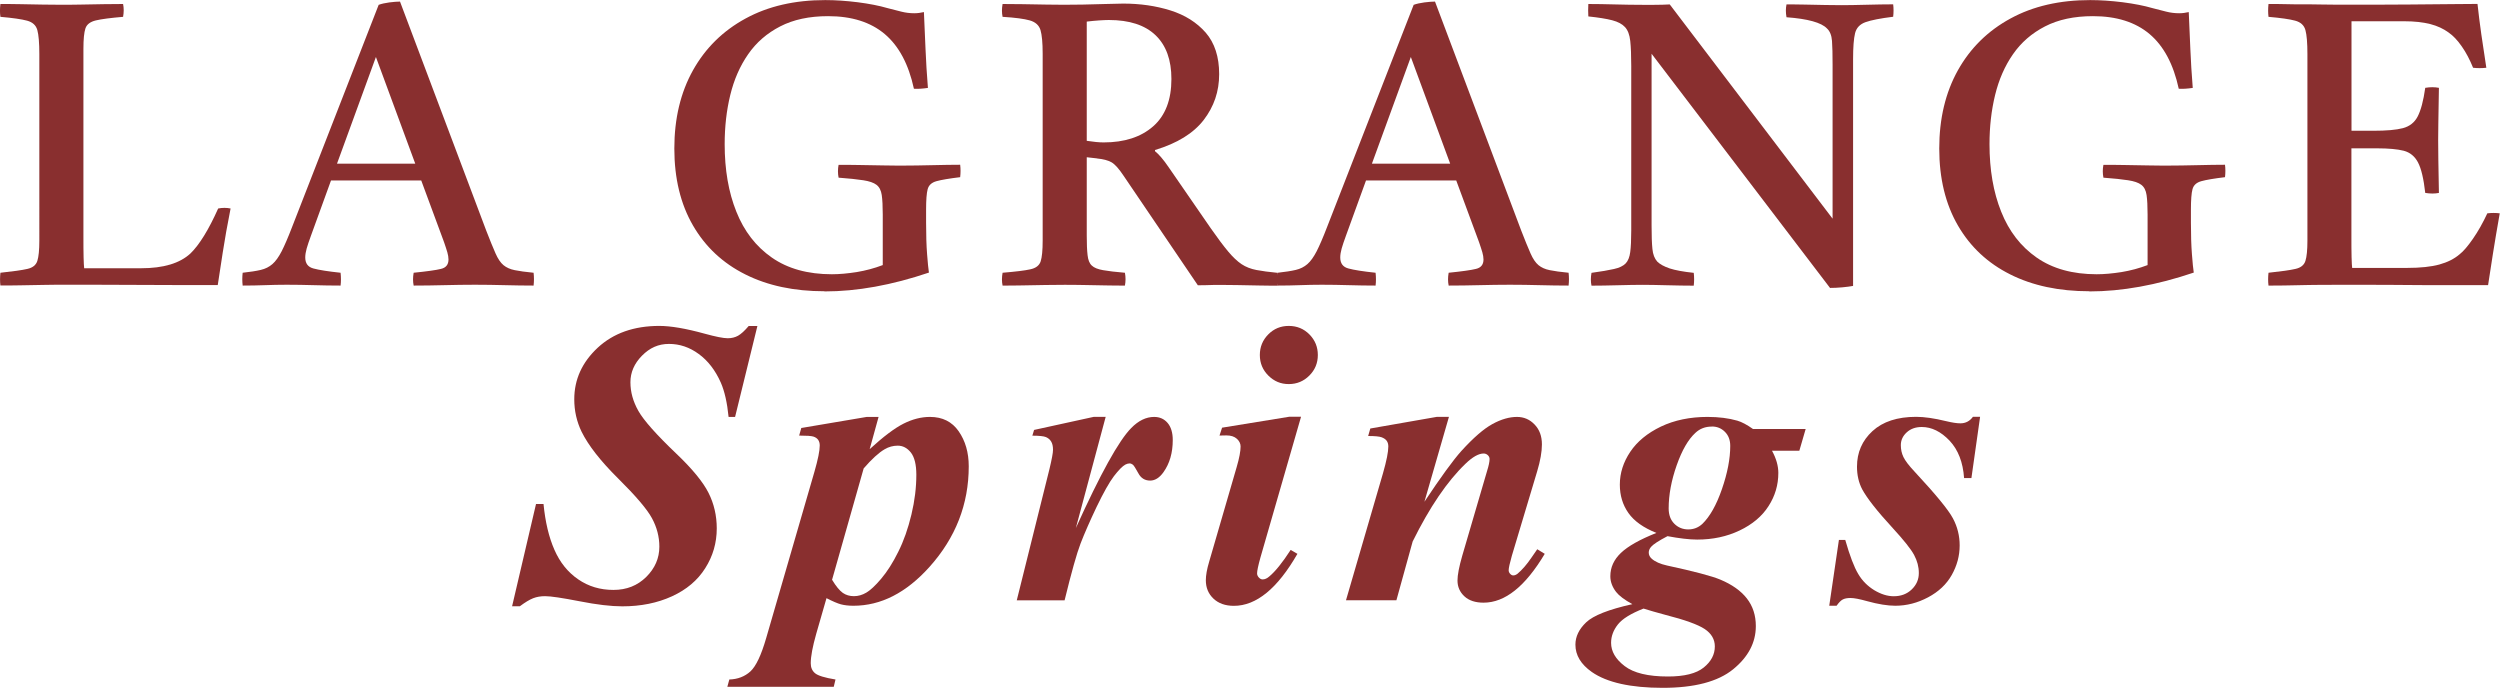
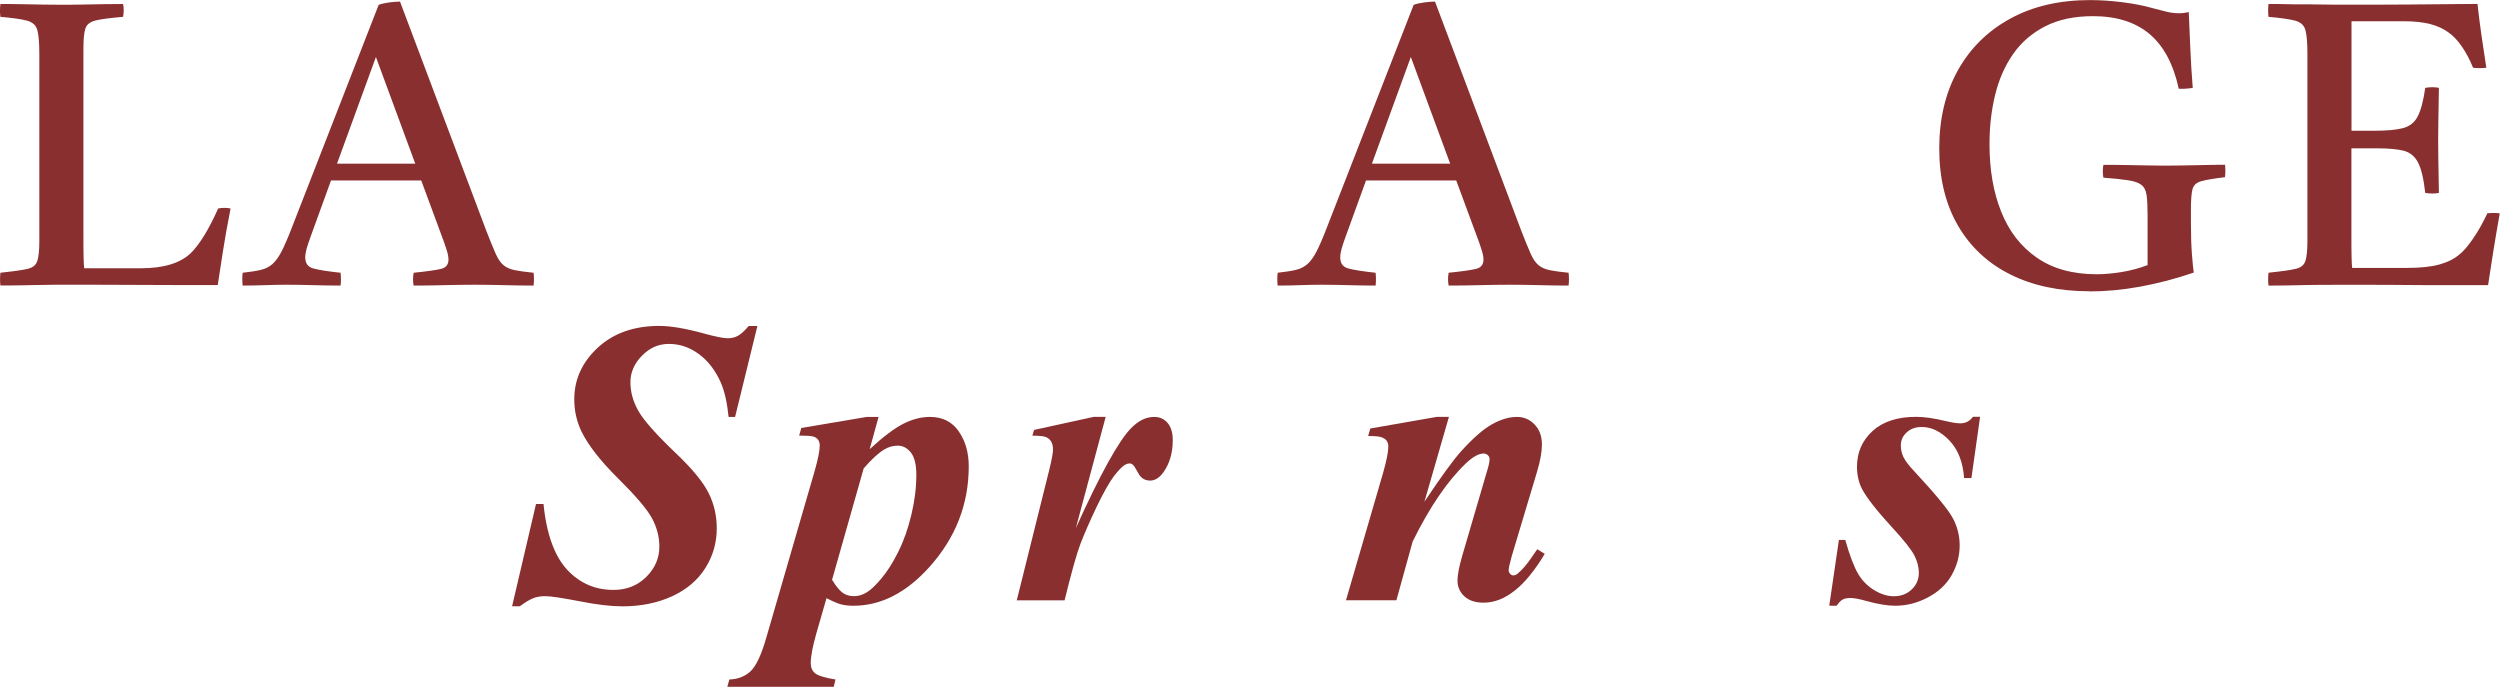
<svg xmlns="http://www.w3.org/2000/svg" id="logos" viewBox="0 0 300 82.53">
  <defs>
    <style>
      .cls-1 {
        fill: #892f2f;
      }
    </style>
  </defs>
  <g>
    <path class="cls-1" d="M90.89,39.11l-2.68,10.92h-.78c-.17-1.71-.48-3.08-.93-4.11-.66-1.49-1.55-2.64-2.65-3.44-1.1-.81-2.29-1.21-3.57-1.21s-2.31.47-3.24,1.41c-.93.94-1.39,2.01-1.39,3.19s.32,2.32.96,3.45c.64,1.13,2.16,2.84,4.55,5.12,1.91,1.82,3.2,3.39,3.86,4.7.66,1.31.99,2.74.99,4.27,0,1.73-.46,3.32-1.38,4.77-.92,1.46-2.25,2.58-4,3.38-1.75.8-3.73,1.2-5.95,1.2-1.36,0-3.07-.2-5.14-.61-2.07-.4-3.44-.61-4.12-.61-.54,0-1.02.08-1.45.25-.43.17-.96.49-1.59.96h-.93l2.87-12.27h.9c.21,2.15.64,3.98,1.31,5.5.66,1.51,1.61,2.69,2.85,3.54,1.23.85,2.64,1.27,4.23,1.27s2.88-.52,3.93-1.55c1.05-1.04,1.58-2.25,1.58-3.64,0-1.19-.3-2.33-.89-3.42-.59-1.09-1.95-2.68-4.06-4.77-2.11-2.09-3.57-3.96-4.38-5.6-.59-1.22-.88-2.52-.88-3.89,0-2.39.94-4.45,2.82-6.2,1.88-1.74,4.34-2.61,7.38-2.61,1.38,0,3.19.31,5.44.93,1.31.36,2.24.55,2.78.55.46,0,.87-.1,1.23-.3.36-.2.79-.59,1.28-1.17h1.04Z" />
    <path class="cls-1" d="M96.15,51.36l7.86-1.33h1.42l-1.07,3.87c1.66-1.52,3.02-2.54,4.08-3.07,1.06-.53,2.11-.8,3.16-.8,1.49,0,2.64.57,3.44,1.72s1.21,2.55,1.21,4.21c0,4.54-1.57,8.57-4.72,12.08-2.79,3.1-5.82,4.65-9.12,4.65-.59,0-1.08-.06-1.5-.17-.41-.11-.99-.36-1.73-.74l-1.23,4.27c-.44,1.55-.66,2.73-.66,3.54,0,.51.17.91.52,1.2.35.29,1.16.54,2.45.75l-.21.88h-12.77l.24-.88c1.01-.03,1.86-.36,2.53-.97.67-.62,1.3-1.95,1.89-3.99l5.79-19.96c.43-1.49.64-2.54.64-3.16,0-.27-.06-.49-.19-.68-.13-.18-.32-.31-.57-.39-.25-.08-.82-.12-1.71-.12l.26-.93ZM99.86,69.59c.47.78.9,1.29,1.28,1.56.38.26.82.39,1.33.39s1-.14,1.48-.42c.48-.28,1.08-.83,1.79-1.67s1.4-1.91,2.05-3.23c.66-1.31,1.18-2.8,1.58-4.47.4-1.67.59-3.26.59-4.78,0-1.22-.22-2.1-.65-2.66-.44-.55-.96-.83-1.58-.83-.55,0-1.08.14-1.57.43-.71.41-1.55,1.18-2.52,2.3l-3.8,13.39Z" />
    <path class="cls-1" d="M132.68,50.03l-3.58,13.34c2.94-6.5,5.16-10.51,6.65-12.01.87-.89,1.79-1.33,2.75-1.33.66,0,1.2.24,1.61.72.41.48.62,1.17.62,2.05,0,1.54-.37,2.82-1.12,3.87-.47.66-1.01,1-1.59,1-.63,0-1.11-.29-1.42-.88-.32-.59-.54-.93-.66-1.03-.13-.1-.26-.15-.4-.15-.16,0-.32.05-.5.14-.35.19-.8.65-1.37,1.39-.56.74-1.25,1.97-2.08,3.69-.82,1.73-1.46,3.19-1.92,4.38-.46,1.2-1.1,3.47-1.92,6.83h-5.74l3.92-15.74c.28-1.17.43-1.95.43-2.33,0-.43-.08-.76-.23-1-.15-.24-.36-.41-.62-.52-.26-.11-.8-.17-1.63-.17l.21-.69,7.17-1.57h1.42Z" />
-     <path class="cls-1" d="M156.12,50.03l-4.87,16.88c-.27.97-.4,1.6-.4,1.9,0,.17.07.34.21.49.14.15.29.23.45.23.27,0,.54-.12.81-.36.71-.59,1.57-1.65,2.56-3.18l.81.47c-2.39,4.16-4.93,6.24-7.62,6.24-1.03,0-1.85-.29-2.46-.87-.61-.58-.91-1.31-.91-2.2,0-.59.13-1.33.4-2.23l3.3-11.35c.32-1.09.47-1.91.47-2.47,0-.35-.15-.66-.45-.93-.3-.27-.71-.4-1.23-.4-.24,0-.52,0-.85.02l.31-.95,8.05-1.31h1.42ZM154.65,39.11c.98,0,1.81.34,2.48,1.02.67.68,1.01,1.5,1.01,2.47s-.34,1.79-1.02,2.47c-.68.68-1.5,1.02-2.47,1.02s-1.76-.34-2.45-1.02c-.68-.68-1.02-1.5-1.02-2.47s.34-1.79,1.01-2.47c.67-.68,1.49-1.02,2.46-1.02Z" />
    <path class="cls-1" d="M173.87,50.03l-2.94,10.18c1.98-2.98,3.46-5.01,4.44-6.1,1.44-1.58,2.68-2.66,3.73-3.23,1.04-.57,2.03-.85,2.94-.85.82,0,1.53.3,2.11.91.59.61.88,1.4.88,2.39,0,.89-.19,1.96-.57,3.23l-3.04,10.14c-.25.89-.38,1.46-.38,1.73,0,.16.06.3.18.43.12.13.24.19.37.19.16,0,.32-.06.5-.19.55-.46,1.12-1.11,1.69-1.95.14-.22.37-.55.69-1l.9.55c-2.33,3.91-4.77,5.86-7.34,5.86-.98,0-1.75-.25-2.3-.76-.55-.51-.83-1.14-.83-1.9,0-.66.19-1.65.57-2.97l2.97-10.14c.21-.66.31-1.15.31-1.47,0-.17-.07-.33-.21-.46-.14-.13-.31-.2-.5-.2-.6,0-1.33.41-2.18,1.23-2.18,2.09-4.3,5.2-6.34,9.33l-1.95,7.05h-6.05l4.44-15.24c.43-1.5.64-2.57.64-3.21,0-.27-.06-.49-.19-.68-.13-.18-.33-.32-.62-.43-.28-.1-.82-.15-1.61-.15l.26-.9,8-1.4h1.45Z" />
-     <path class="cls-1" d="M210.37,51.48h6.31l-.76,2.61h-3.28c.51.93.76,1.82.76,2.66,0,1.44-.39,2.77-1.18,3.99-.78,1.22-1.94,2.19-3.47,2.92-1.53.73-3.22,1.09-5.09,1.09-.49,0-1.03-.04-1.63-.11-.59-.07-1.24-.17-1.93-.3-1.04.54-1.7.97-1.97,1.28-.19.22-.28.45-.28.69,0,.28.12.53.36.74.41.36,1.02.63,1.83.81,3.23.7,5.36,1.26,6.39,1.69,1.41.59,2.47,1.34,3.19,2.26.72.92,1.08,2.03,1.08,3.32,0,1.98-.91,3.71-2.73,5.19-1.82,1.48-4.64,2.22-8.45,2.22s-6.68-.63-8.5-1.9c-1.31-.92-1.97-2.01-1.97-3.28,0-.97.43-1.86,1.29-2.68.86-.82,2.71-1.55,5.54-2.18-.97-.54-1.61-1.03-1.95-1.47-.46-.6-.69-1.23-.69-1.88,0-1.06.42-1.99,1.27-2.8.85-.81,2.27-1.61,4.26-2.4-1.55-.62-2.67-1.41-3.36-2.39s-1.03-2.11-1.03-3.41c0-1.38.42-2.69,1.25-3.93.83-1.24,2.06-2.25,3.68-3.03,1.62-.77,3.49-1.16,5.59-1.16,1.34,0,2.54.15,3.58.45.54.16,1.16.49,1.88,1ZM197.22,73.03c-1.5.59-2.53,1.22-3.07,1.9s-.82,1.42-.82,2.21c0,1.03.54,1.96,1.63,2.79,1.08.83,2.81,1.25,5.19,1.25,1.98,0,3.41-.36,4.3-1.08.89-.72,1.33-1.56,1.33-2.53,0-.85-.41-1.55-1.22-2.09-.82-.54-2.38-1.1-4.69-1.69-1.08-.29-1.95-.54-2.64-.76ZM205.41,51.19c-.78,0-1.43.25-1.97.76-.85.78-1.6,2.07-2.24,3.89-.64,1.82-.96,3.55-.96,5.17,0,.78.23,1.39.68,1.84.45.45,1.01.68,1.67.68s1.21-.22,1.69-.66c.9-.87,1.69-2.26,2.35-4.17.66-1.91,1-3.64,1-5.19,0-.7-.21-1.26-.64-1.69s-.95-.64-1.57-.64Z" />
    <path class="cls-1" d="M237.61,50.03l-1.04,7.34h-.88c-.13-1.9-.71-3.39-1.74-4.49-1.04-1.09-2.15-1.64-3.34-1.64-.73,0-1.33.21-1.8.64-.47.43-.71.94-.71,1.54,0,.51.1.98.31,1.42.21.44.66,1.04,1.38,1.8,2.5,2.69,4.02,4.54,4.56,5.56.54,1.01.81,2.1.81,3.25,0,1.25-.32,2.43-.95,3.55-.63,1.12-1.58,2.01-2.84,2.68-1.26.67-2.57,1.01-3.93,1.01-.92,0-2.05-.18-3.39-.55-.89-.25-1.55-.38-1.99-.38-.4,0-.7.06-.93.18s-.47.37-.74.75h-.88l1.16-7.9h.76c.55,1.92,1.07,3.28,1.56,4.09.48.82,1.13,1.46,1.93,1.95.81.48,1.58.72,2.33.72.87,0,1.59-.27,2.16-.82s.85-1.2.85-1.96-.19-1.46-.56-2.16c-.37-.7-1.23-1.78-2.58-3.25-1.85-2.01-3.07-3.56-3.66-4.65-.41-.79-.62-1.69-.62-2.71,0-1.71.62-3.13,1.86-4.27,1.24-1.14,2.99-1.71,5.23-1.71.98,0,2.18.17,3.61.52.71.17,1.28.26,1.71.26.62,0,1.12-.26,1.5-.78h.86Z" />
  </g>
  <g>
    <path class="cls-1" d="M.05,34.27c-.06-.48-.06-.99,0-1.54,1.51-.16,2.58-.31,3.23-.46.64-.14,1.04-.46,1.2-.96.16-.5.24-1.31.24-2.43V6.5c0-1.35-.08-2.31-.24-2.89-.16-.58-.57-.95-1.23-1.13-.66-.18-1.73-.33-3.2-.46C-.02,1.54-.02,1.03.05.48c.67,0,1.47,0,2.38.02.91.02,1.82.03,2.72.05.9.02,1.64.02,2.21.02.61,0,1.37,0,2.29-.02.91-.02,1.85-.03,2.79-.05.95-.02,1.72-.02,2.33-.02.1.48.1,1,0,1.54-1.51.13-2.6.27-3.27.43-.67.16-1.09.48-1.25.96-.16.48-.24,1.3-.24,2.46v22.38c0,1.09,0,1.97.02,2.62.02.66.04,1.1.07,1.32h6.84c2.66,0,4.64-.59,5.92-1.78,1.06-1.03,2.17-2.82,3.32-5.39.51-.1,1.01-.1,1.49,0-.39,1.96-.7,3.72-.94,5.27-.24,1.56-.44,2.86-.6,3.92-3.11,0-6.22,0-9.31-.02-3.1-.02-6.2-.02-9.31-.02-.61,0-1.38,0-2.31.02-.93.02-1.86.03-2.79.05-.93.02-1.72.02-2.36.02Z" />
    <path class="cls-1" d="M29.12,34.27c-.06-.51-.06-1.03,0-1.54.9-.1,1.62-.21,2.17-.34.55-.13,1.01-.36,1.4-.7.39-.34.75-.85,1.11-1.54.35-.69.77-1.66,1.25-2.91L45.44.58c.35-.13.78-.22,1.28-.29.5-.06.92-.1,1.28-.1l10.35,27.49c.45,1.16.82,2.06,1.11,2.72.29.66.61,1.13.96,1.42.35.29.8.49,1.35.6.55.11,1.3.22,2.26.31.06.51.06,1.03,0,1.54-1.12,0-2.28-.02-3.47-.05-1.19-.03-2.38-.05-3.56-.05s-2.45.02-3.68.05c-1.24.03-2.46.05-3.68.05-.1-.48-.1-.99,0-1.54,1.57-.16,2.66-.31,3.27-.46.61-.14.91-.52.91-1.13,0-.26-.05-.55-.14-.87-.1-.32-.22-.72-.39-1.2l-2.74-7.41h-10.83l-2.41,6.64c-.23.61-.39,1.12-.51,1.52-.11.4-.17.76-.17,1.08,0,.71.33,1.15.99,1.32.66.18,1.74.35,3.25.51.06.55.06,1.06,0,1.54-1.09,0-2.17-.02-3.23-.05s-2.13-.05-3.23-.05c-.9,0-1.77.02-2.6.05-.83.03-1.73.05-2.7.05ZM40.44,19.64h9.39l-4.72-12.8-4.67,12.8Z" />
-     <path class="cls-1" d="M98.92,34.95c-3.63,0-6.79-.67-9.48-2.02-2.7-1.35-4.79-3.3-6.28-5.87-1.49-2.57-2.24-5.65-2.24-9.24s.75-6.72,2.24-9.39c1.49-2.66,3.59-4.73,6.31-6.21,2.71-1.48,5.9-2.21,9.56-2.21,1.22,0,2.52.09,3.9.26,1.38.18,2.57.41,3.56.7.61.16,1.17.31,1.68.43.51.13,1.03.19,1.54.19.39,0,.77-.05,1.16-.14.06,1.41.13,2.87.19,4.38.06,1.51.16,3.08.29,4.72-.67.1-1.24.13-1.68.1-.64-2.95-1.81-5.14-3.51-6.57-1.7-1.43-3.96-2.14-6.79-2.14-2.25,0-4.16.41-5.75,1.23-1.59.82-2.87,1.93-3.85,3.35-.98,1.41-1.69,3.04-2.14,4.89-.45,1.85-.67,3.81-.67,5.9,0,3.05.46,5.75,1.4,8.09.93,2.34,2.35,4.18,4.26,5.51,1.91,1.33,4.31,2,7.2,2,.9,0,1.89-.09,2.98-.26,1.09-.18,2.13-.46,3.13-.84v-6.07c0-.99-.04-1.77-.12-2.33-.08-.56-.29-.97-.63-1.23-.34-.26-.87-.44-1.59-.55-.72-.11-1.71-.22-2.96-.31-.1-.51-.1-1.03,0-1.54.67,0,1.49,0,2.46.02.96.02,1.93.03,2.91.05.98.02,1.79.02,2.43.02.99,0,2.14-.02,3.44-.05,1.3-.03,2.41-.05,3.35-.05.06.48.06.98,0,1.49-1.32.16-2.26.32-2.84.48-.58.16-.93.48-1.06.96-.13.48-.19,1.3-.19,2.46v1.54c0,1.51.04,2.78.12,3.8.08,1.03.15,1.77.22,2.21-4.46,1.51-8.63,2.26-12.52,2.26Z" />
-     <path class="cls-1" d="M131.66,19.01l-1.25-.14v9.39c0,1,.03,1.78.1,2.36.06.58.23,1,.51,1.25.27.26.72.44,1.35.55.63.11,1.5.22,2.62.31.1.51.1,1.03,0,1.54-.64,0-1.41,0-2.31-.02-.9-.02-1.8-.03-2.7-.05-.9-.02-1.65-.02-2.26-.02-.58,0-1.33,0-2.26.02-.93.02-1.86.03-2.79.05-.93.02-1.72.02-2.36.02-.1-.48-.1-.99,0-1.54,1.54-.13,2.65-.26,3.32-.41.67-.14,1.09-.46,1.25-.96.16-.5.24-1.32.24-2.48V6.45c0-1.32-.09-2.26-.26-2.84-.18-.58-.6-.96-1.28-1.16-.67-.19-1.77-.34-3.27-.43-.1-.48-.1-.99,0-1.54.61,0,1.4,0,2.38.02.98.02,1.94.03,2.89.05.95.02,1.64.02,2.09.02.58,0,1.32,0,2.24-.02s1.83-.04,2.74-.07c.91-.03,1.63-.05,2.14-.05,2.02,0,3.91.27,5.66.82,1.75.55,3.16,1.44,4.24,2.67,1.07,1.24,1.61,2.9,1.61,4.98s-.62,3.88-1.85,5.49c-1.24,1.61-3.19,2.81-5.85,3.61v.14c.48.39,1.03,1.03,1.64,1.93l5.05,7.32c.83,1.19,1.53,2.12,2.09,2.79.56.67,1.1,1.18,1.61,1.52.51.34,1.11.57,1.78.7.67.13,1.52.24,2.55.34.1.51.1,1.03,0,1.54-.61,0-1.36,0-2.26-.02-.9-.02-1.77-.03-2.6-.05-.84-.02-1.51-.02-2.02-.02s-.96,0-1.35.02c-.38.02-.83.02-1.35.02l-8.91-13.14c-.55-.83-1.03-1.37-1.44-1.61-.42-.24-1-.39-1.73-.46ZM130.41,16.9c.42.06.79.11,1.11.14.32.03.63.05.91.05,2.5,0,4.48-.64,5.95-1.93,1.46-1.28,2.19-3.18,2.19-5.68,0-2.28-.63-4.03-1.9-5.25-1.27-1.22-3.14-1.83-5.61-1.83-.32,0-.71.02-1.18.05-.47.03-.96.08-1.47.14v14.3Z" />
    <path class="cls-1" d="M153.32,34.27c-.06-.51-.06-1.03,0-1.54.9-.1,1.62-.21,2.17-.34.55-.13,1.01-.36,1.4-.7.39-.34.75-.85,1.11-1.54.35-.69.77-1.66,1.25-2.91L169.64.58c.35-.13.78-.22,1.28-.29.5-.06.92-.1,1.28-.1l10.35,27.49c.45,1.16.82,2.06,1.11,2.72.29.66.61,1.13.96,1.42.35.29.8.49,1.35.6.55.11,1.3.22,2.26.31.06.51.06,1.03,0,1.54-1.12,0-2.28-.02-3.47-.05-1.19-.03-2.38-.05-3.56-.05s-2.45.02-3.68.05c-1.24.03-2.46.05-3.68.05-.1-.48-.1-.99,0-1.54,1.57-.16,2.66-.31,3.27-.46.61-.14.91-.52.91-1.13,0-.26-.05-.55-.14-.87-.1-.32-.22-.72-.39-1.2l-2.74-7.41h-10.83l-2.41,6.64c-.23.61-.39,1.12-.51,1.52-.11.4-.17.76-.17,1.08,0,.71.33,1.15.99,1.32.66.18,1.74.35,3.25.51.06.55.06,1.06,0,1.54-1.09,0-2.17-.02-3.23-.05s-2.13-.05-3.23-.05c-.9,0-1.77.02-2.6.05-.83.03-1.73.05-2.7.05ZM164.63,19.64h9.39l-4.72-12.8-4.67,12.8Z" />
-     <path class="cls-1" d="M219.61,34.56l-21.42-28.11v20.6c0,1.22.03,2.16.1,2.82.06.66.26,1.16.58,1.52.32.32.82.59,1.49.82.67.22,1.64.4,2.89.53.06.51.06,1.03,0,1.54-.96,0-2.03-.02-3.2-.05-1.17-.03-2.16-.05-2.96-.05s-1.79.02-2.96.05c-1.17.03-2.22.05-3.15.05-.1-.48-.1-.99,0-1.54,1.16-.16,2.05-.31,2.7-.46.64-.14,1.11-.37,1.4-.67.29-.3.47-.76.55-1.37.08-.61.12-1.46.12-2.55V7.94c0-1.28-.04-2.29-.12-3.03-.08-.74-.29-1.29-.63-1.66-.34-.37-.85-.64-1.54-.82-.69-.18-1.64-.33-2.86-.46-.03-.48-.03-.98,0-1.49.99,0,2.05.02,3.18.05,1.12.03,2.25.05,3.37.05h1.32c.72,0,1.36-.02,1.9-.05l19.54,25.71V7.75c0-1.22-.02-2.17-.07-2.84-.05-.67-.25-1.17-.6-1.49-.67-.71-2.3-1.16-4.86-1.35-.1-.55-.1-1.06,0-1.54.61,0,1.34,0,2.19.02.85.02,1.68.03,2.48.05.8.02,1.46.02,1.97.02.8,0,1.8-.02,2.98-.05,1.19-.03,2.25-.05,3.18-.05.06.48.06.98,0,1.49-1.54.19-2.65.41-3.32.65-.67.24-1.09.68-1.25,1.32-.16.64-.24,1.69-.24,3.13v27.2c-.32.06-.75.12-1.3.17-.55.05-1.03.07-1.44.07Z" />
    <path class="cls-1" d="M250.71,34.95c-3.63,0-6.79-.67-9.48-2.02-2.7-1.35-4.79-3.3-6.28-5.87-1.49-2.57-2.24-5.65-2.24-9.24s.75-6.72,2.24-9.39c1.49-2.66,3.59-4.73,6.31-6.21,2.71-1.48,5.9-2.21,9.56-2.21,1.22,0,2.52.09,3.9.26,1.38.18,2.57.41,3.56.7.61.16,1.17.31,1.68.43.51.13,1.03.19,1.54.19.39,0,.77-.05,1.15-.14.06,1.41.13,2.87.19,4.38.06,1.51.16,3.08.29,4.72-.67.1-1.24.13-1.68.1-.64-2.95-1.81-5.14-3.51-6.57-1.7-1.43-3.96-2.14-6.79-2.14-2.25,0-4.16.41-5.75,1.23-1.59.82-2.87,1.93-3.85,3.35-.98,1.41-1.69,3.04-2.14,4.89-.45,1.85-.67,3.81-.67,5.9,0,3.05.46,5.75,1.4,8.09.93,2.34,2.35,4.18,4.26,5.51,1.91,1.33,4.31,2,7.2,2,.9,0,1.89-.09,2.98-.26,1.09-.18,2.13-.46,3.13-.84v-6.07c0-.99-.04-1.77-.12-2.33-.08-.56-.29-.97-.63-1.23-.34-.26-.87-.44-1.59-.55-.72-.11-1.71-.22-2.96-.31-.1-.51-.1-1.03,0-1.54.67,0,1.49,0,2.46.02.96.02,1.93.03,2.91.05.98.02,1.79.02,2.43.02.99,0,2.14-.02,3.44-.05,1.3-.03,2.41-.05,3.35-.05.06.48.06.98,0,1.49-1.32.16-2.26.32-2.84.48-.58.16-.93.48-1.06.96-.13.48-.19,1.3-.19,2.46v1.54c0,1.51.04,2.78.12,3.8.08,1.03.15,1.77.22,2.21-4.46,1.51-8.63,2.26-12.52,2.26Z" />
    <path class="cls-1" d="M272.22,34.27c-.06-.48-.06-.99,0-1.54,1.51-.16,2.58-.31,3.23-.46.64-.14,1.04-.46,1.2-.96.16-.5.24-1.31.24-2.43V6.5c0-1.35-.08-2.31-.24-2.89-.16-.58-.57-.95-1.23-1.13-.66-.18-1.73-.33-3.2-.46-.06-.48-.06-.99,0-1.54.83,0,1.56,0,2.19.02.63.02,1.26.02,1.9.02s1.41,0,2.31.02c.9.02,2.04.02,3.42.02,2.54,0,4.91,0,7.12-.02,2.21-.02,4.06-.03,5.54-.05,1.48-.02,2.34-.02,2.6-.02.13,1.19.28,2.41.46,3.66.18,1.25.38,2.58.6,4-.55.06-1.08.06-1.59,0-.39-.96-.83-1.81-1.35-2.55-.51-.74-1.04-1.3-1.59-1.68-.61-.45-1.34-.79-2.19-1.01-.85-.22-1.9-.34-3.15-.34h-6.31v13.14h2.65c1.54,0,2.71-.1,3.51-.31.8-.21,1.4-.67,1.78-1.4s.69-1.87.91-3.44c.58-.1,1.12-.1,1.64,0-.03,1.93-.06,3.34-.07,4.24-.02.9-.02,1.57-.02,2.02,0,.51,0,1.29.02,2.33.02,1.04.04,2.38.07,4.02-.48.1-1.03.1-1.64,0-.19-1.7-.48-2.92-.87-3.66-.39-.74-.96-1.2-1.71-1.4-.75-.19-1.82-.29-3.2-.29h-3.08v10.45c0,1.09,0,1.97.02,2.62.02.66.04,1.08.07,1.28h6.59c1.6,0,2.9-.14,3.88-.41.98-.27,1.79-.68,2.43-1.23.45-.35.98-.97,1.59-1.85.61-.88,1.19-1.9,1.73-3.06.51-.06,1.01-.06,1.49,0-.32,1.8-.59,3.42-.82,4.86-.23,1.44-.42,2.7-.58,3.76h-4.72c-1.7,0-3.4,0-5.1-.02-1.7-.02-3.25-.02-4.65-.02h-3.35c-1.51,0-2.74,0-3.68.02-.95.02-1.78.03-2.5.05s-1.52.02-2.38.02Z" />
  </g>
</svg>